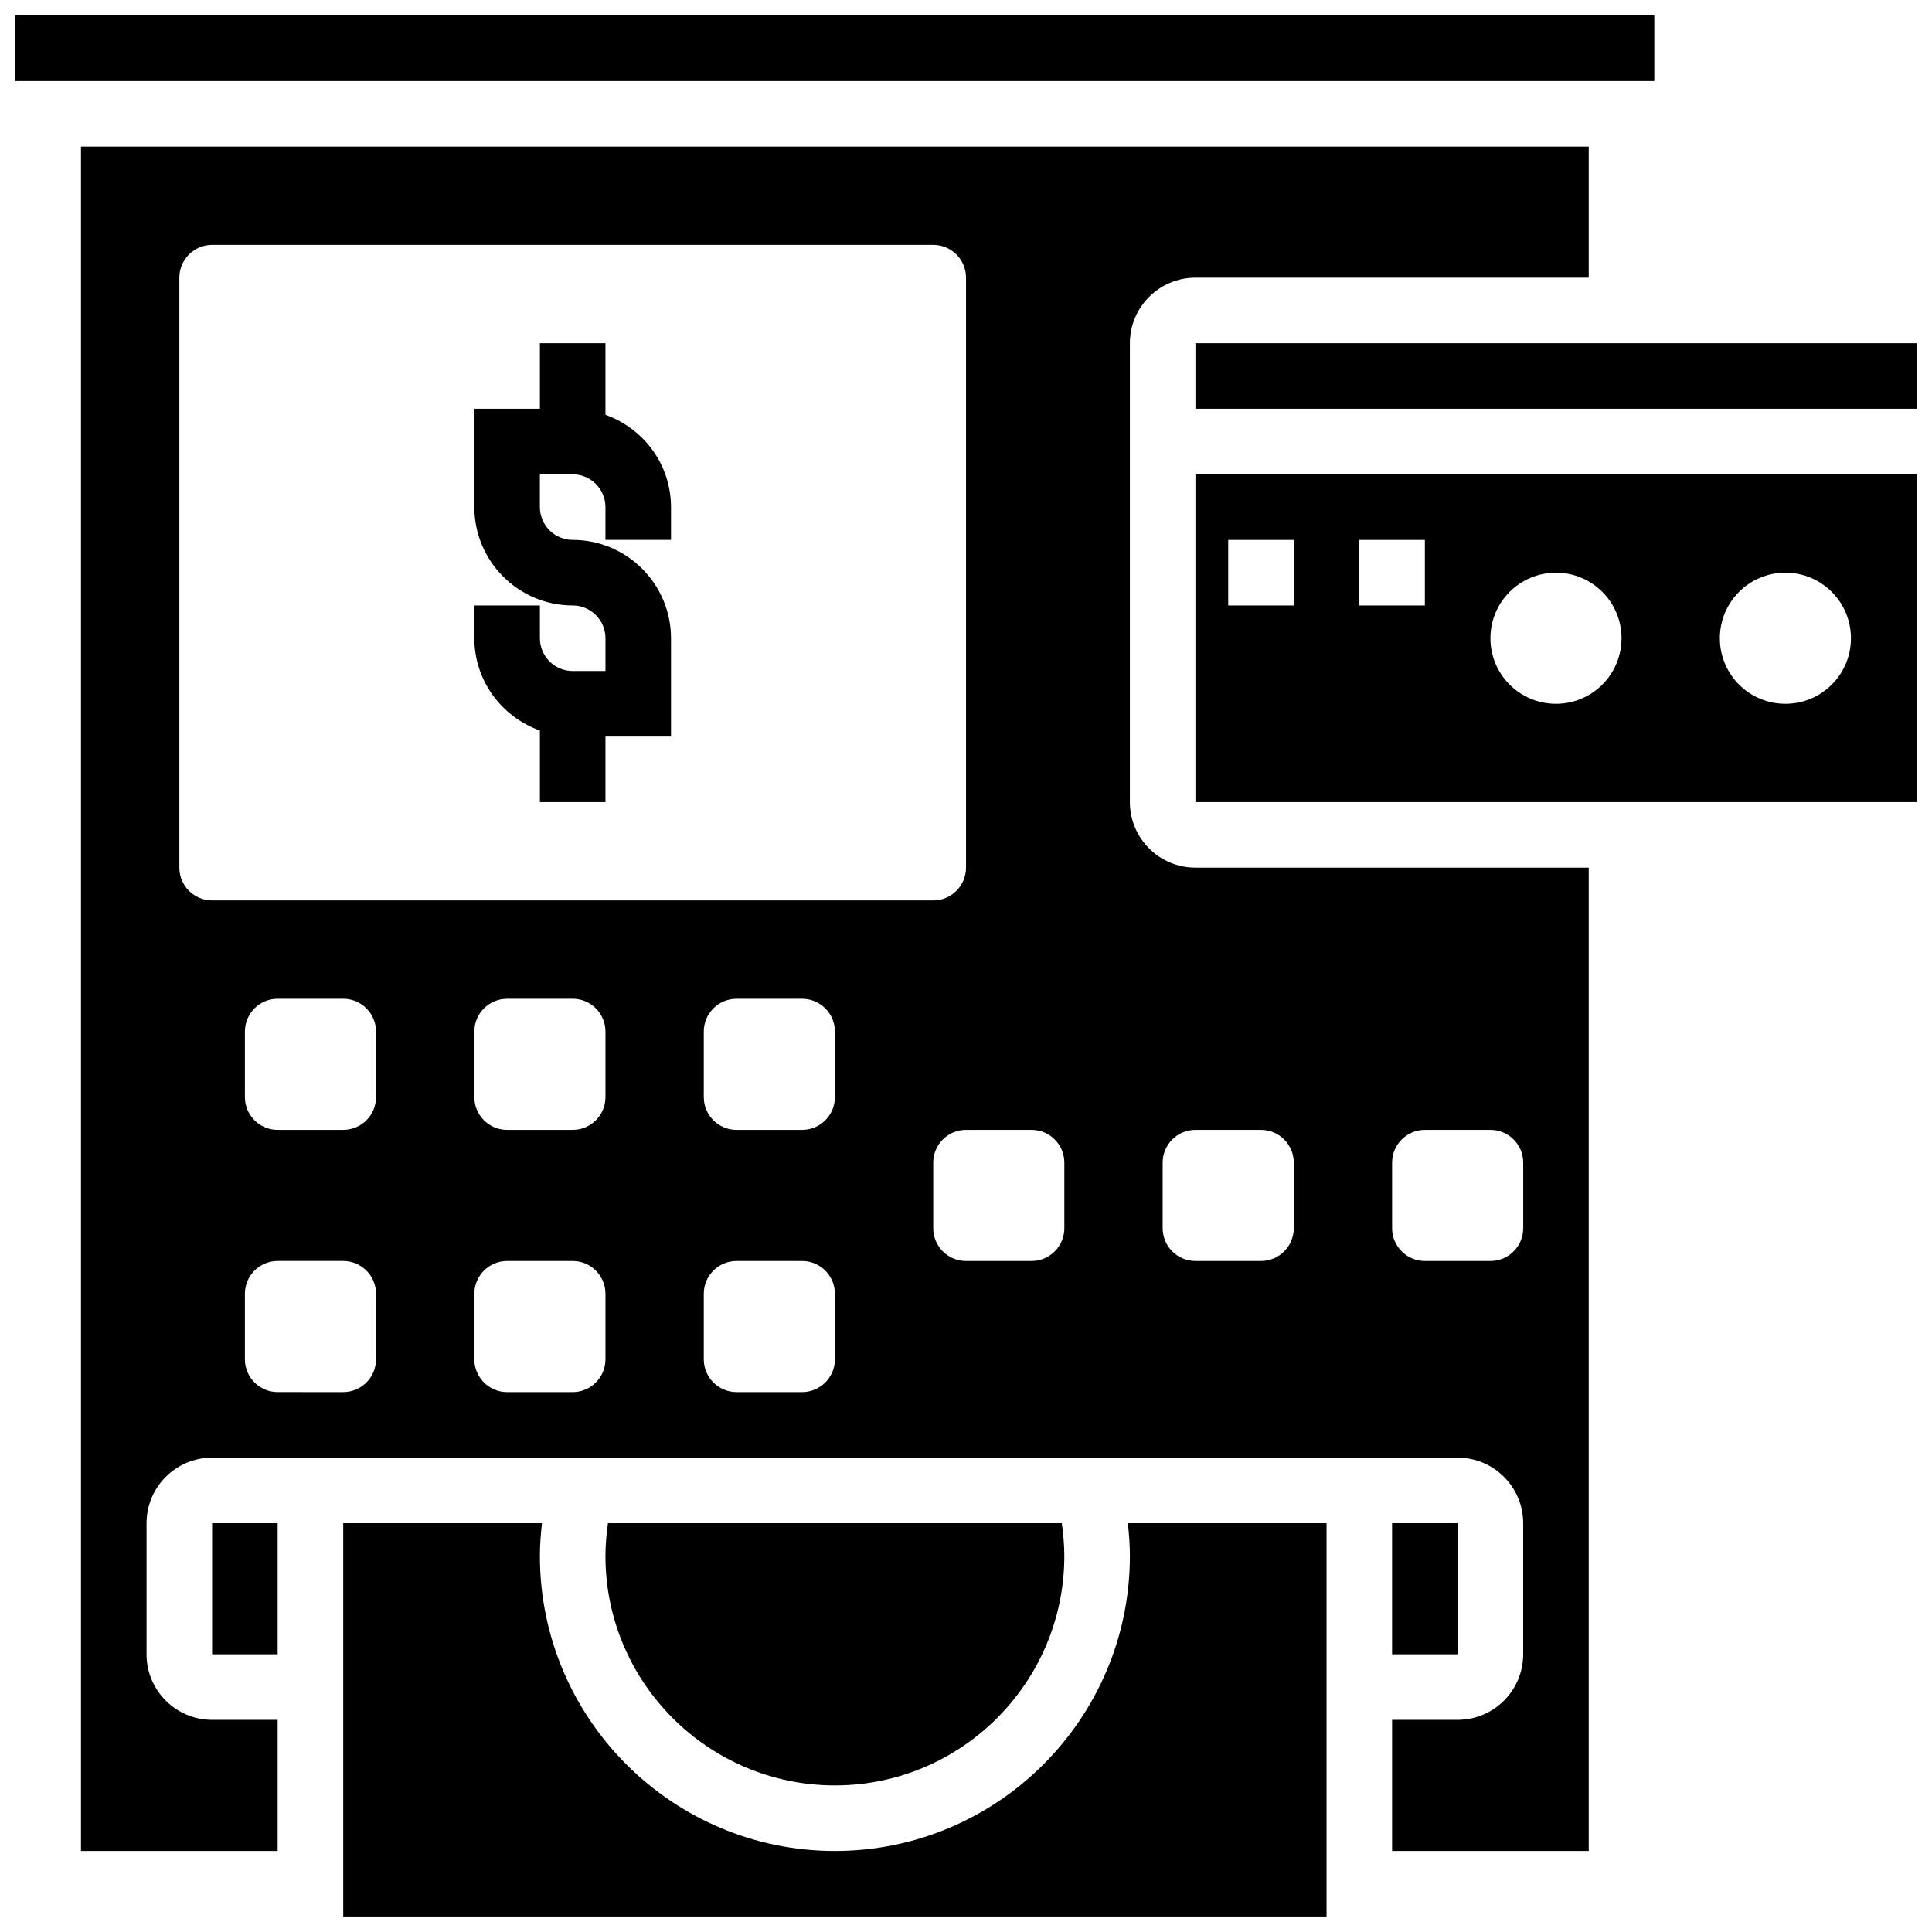
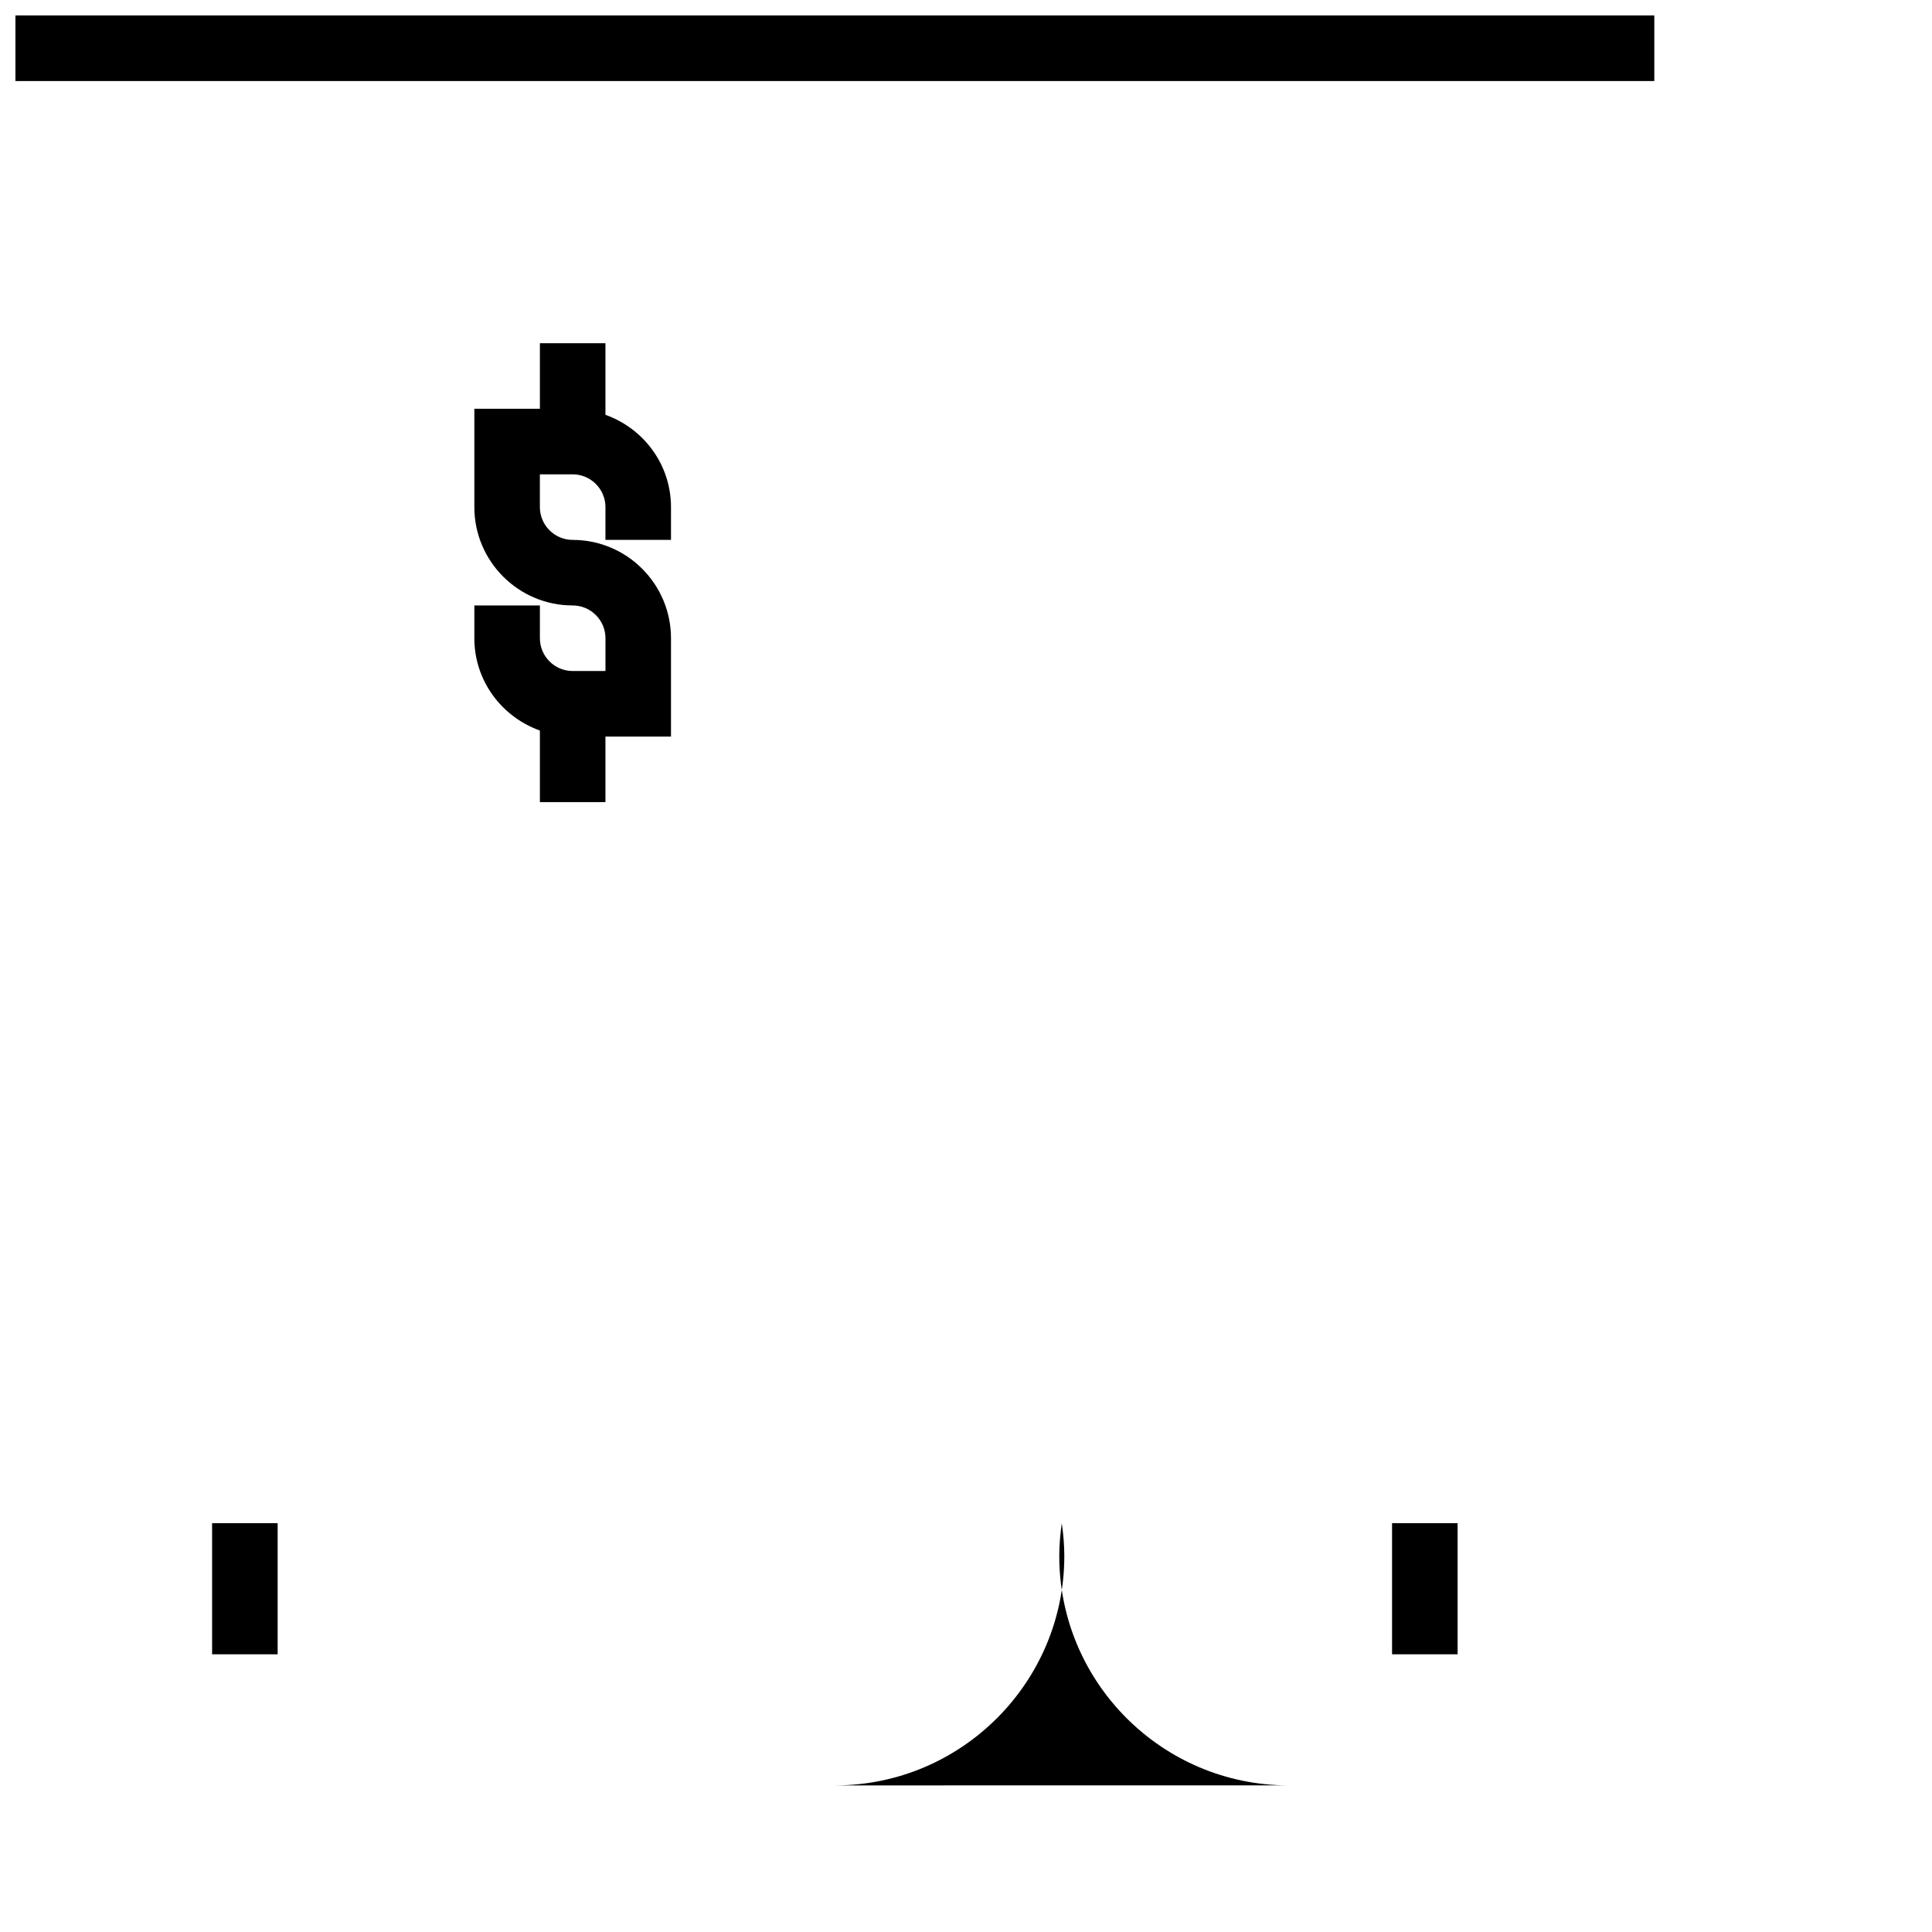
<svg xmlns="http://www.w3.org/2000/svg" width="800px" height="800px" version="1.1" viewBox="144 144 512 512">
  <defs>
    <clipPath id="d">
      <path d="m148.09 148.09h434.91v17.906h-434.91z" />
    </clipPath>
    <clipPath id="c">
-       <path d="m234 547h262v104.9h-262z" />
-     </clipPath>
+       </clipPath>
    <clipPath id="b">
-       <path d="m460 269h191.9v88h-191.9z" />
-     </clipPath>
+       </clipPath>
    <clipPath id="a">
-       <path d="m460 234h191.9v19h-191.9z" />
-     </clipPath>
+       </clipPath>
  </defs>
  <g clip-path="url(#d)">
    <path d="m148.09 148.1h434.32v17.371h-434.32z" />
  </g>
  <g clip-path="url(#c)">
-     <path d="m443.43 556.35c0 43.102-35.074 78.176-78.176 78.176s-78.176-35.074-78.176-78.176c0-2.91 0.227-5.812 0.547-8.688h-52.664v104.23h260.59v-104.23h-52.664c0.32 2.875 0.547 5.777 0.547 8.688z" />
-   </g>
+     </g>
  <path d="m200.21 547.66h17.371v34.746h-17.371z" />
  <g clip-path="url(#b)">
    <path d="m460.8 356.57h191.11l-0.008-86.859h-191.1zm156.35-60.801c9.598 0 17.371 7.773 17.371 17.371 0 9.598-7.773 17.371-17.371 17.371-9.598 0-17.371-7.773-17.371-17.371 0-9.598 7.773-17.371 17.371-17.371zm-60.801 0c9.598 0 17.371 7.773 17.371 17.371 0 9.598-7.773 17.371-17.371 17.371s-17.371-7.773-17.371-17.371c-0.004-9.598 7.769-17.371 17.371-17.371zm-52.117-8.688h17.371v17.371h-17.371zm-34.746 0h17.371v17.371h-17.371z" />
  </g>
  <g clip-path="url(#a)">
    <path d="m460.8 234.96h191.1v17.371h-191.1z" />
  </g>
-   <path d="m365.25 617.15c33.527 0 60.805-27.273 60.805-60.805 0-2.918-0.262-5.82-0.668-8.688l-120.27 0.004c-0.406 2.867-0.668 5.769-0.668 8.688 0 33.527 27.273 60.801 60.805 60.801z" />
-   <path d="m443.43 356.57v-121.61c0-9.582 7.793-17.371 17.371-17.371h104.23v-34.746h-399.57v451.68h52.117v-34.746h-17.371c-9.582 0-17.371-7.793-17.371-17.371v-34.746c0-9.582 7.793-17.371 17.371-17.371h330.08c9.582 0 17.371 7.793 17.371 17.371v34.746c0 9.582-7.793 17.371-17.371 17.371h-17.371v34.746h52.117l-0.004-260.59h-104.23c-9.578 0-17.371-7.793-17.371-17.375zm-251.9 17.375v-156.36c0-4.793 3.891-8.688 8.688-8.688h191.1c4.793 0 8.688 3.891 8.688 8.688v156.35c0 4.793-3.891 8.688-8.688 8.688h-191.1c-4.793 0-8.688-3.891-8.688-8.684zm52.117 130.29c0 4.793-3.891 8.688-8.688 8.688l-17.371-0.004c-4.793 0-8.688-3.891-8.688-8.688v-17.371c0-4.793 3.891-8.688 8.688-8.688h17.371c4.793 0 8.688 3.891 8.688 8.688zm0-69.492c0 4.793-3.891 8.688-8.688 8.688h-17.371c-4.793 0-8.688-3.891-8.688-8.688v-17.371c0-4.793 3.891-8.688 8.688-8.688h17.371c4.793 0 8.688 3.891 8.688 8.688zm60.805 69.492c0 4.793-3.891 8.688-8.688 8.688h-17.371c-4.793 0-8.688-3.891-8.688-8.688v-17.371c0-4.793 3.891-8.688 8.688-8.688h17.371c4.793 0 8.688 3.891 8.688 8.688zm0-69.492c0 4.793-3.891 8.688-8.688 8.688h-17.371c-4.793 0-8.688-3.891-8.688-8.688v-17.371c0-4.793 3.891-8.688 8.688-8.688h17.371c4.793 0 8.688 3.891 8.688 8.688zm60.805 69.492c0 4.793-3.891 8.688-8.688 8.688h-17.371c-4.793 0-8.688-3.891-8.688-8.688v-17.371c0-4.793 3.891-8.688 8.688-8.688h17.371c4.793 0 8.688 3.891 8.688 8.688zm0-69.492c0 4.793-3.891 8.688-8.688 8.688h-17.371c-4.793 0-8.688-3.891-8.688-8.688v-17.371c0-4.793 3.891-8.688 8.688-8.688h17.371c4.793 0 8.688 3.891 8.688 8.688zm60.805 34.746c0 4.793-3.891 8.688-8.688 8.688h-17.371c-4.793 0-8.688-3.891-8.688-8.688v-17.371c0-4.793 3.891-8.688 8.688-8.688h17.371c4.793 0 8.688 3.891 8.688 8.688zm86.859-17.371c0-4.793 3.891-8.688 8.688-8.688h17.371c4.793 0 8.688 3.891 8.688 8.688v17.371c0 4.793-3.891 8.688-8.688 8.688h-17.371c-4.793 0-8.688-3.891-8.688-8.688zm-26.059 0v17.371c0 4.793-3.891 8.688-8.688 8.688h-17.371c-4.793 0-8.688-3.891-8.688-8.688v-17.371c0-4.793 3.891-8.688 8.688-8.688h17.371c4.797 0 8.688 3.891 8.688 8.688z" />
+   <path d="m365.25 617.15c33.527 0 60.805-27.273 60.805-60.805 0-2.918-0.262-5.82-0.668-8.688c-0.406 2.867-0.668 5.769-0.668 8.688 0 33.527 27.273 60.801 60.805 60.801z" />
  <path d="m512.91 547.66h17.371v34.746h-17.371z" />
  <path d="m304.45 253.93v-18.969h-17.371v17.371h-17.371v26.059c0 14.367 11.691 26.059 26.059 26.059 4.785 0 8.688 3.898 8.688 8.688v8.688h-8.688c-4.785 0-8.688-3.898-8.688-8.688v-8.688h-17.371v8.688c0 11.309 7.289 20.863 17.371 24.461v18.969h17.371v-17.371h17.371v-26.059c0-14.367-11.691-26.059-26.059-26.059-4.785 0-8.688-3.898-8.688-8.688v-8.688h8.688c4.785 0 8.688 3.898 8.688 8.688v8.688h17.371v-8.688c0-11.309-7.285-20.863-17.371-24.461z" />
</svg>